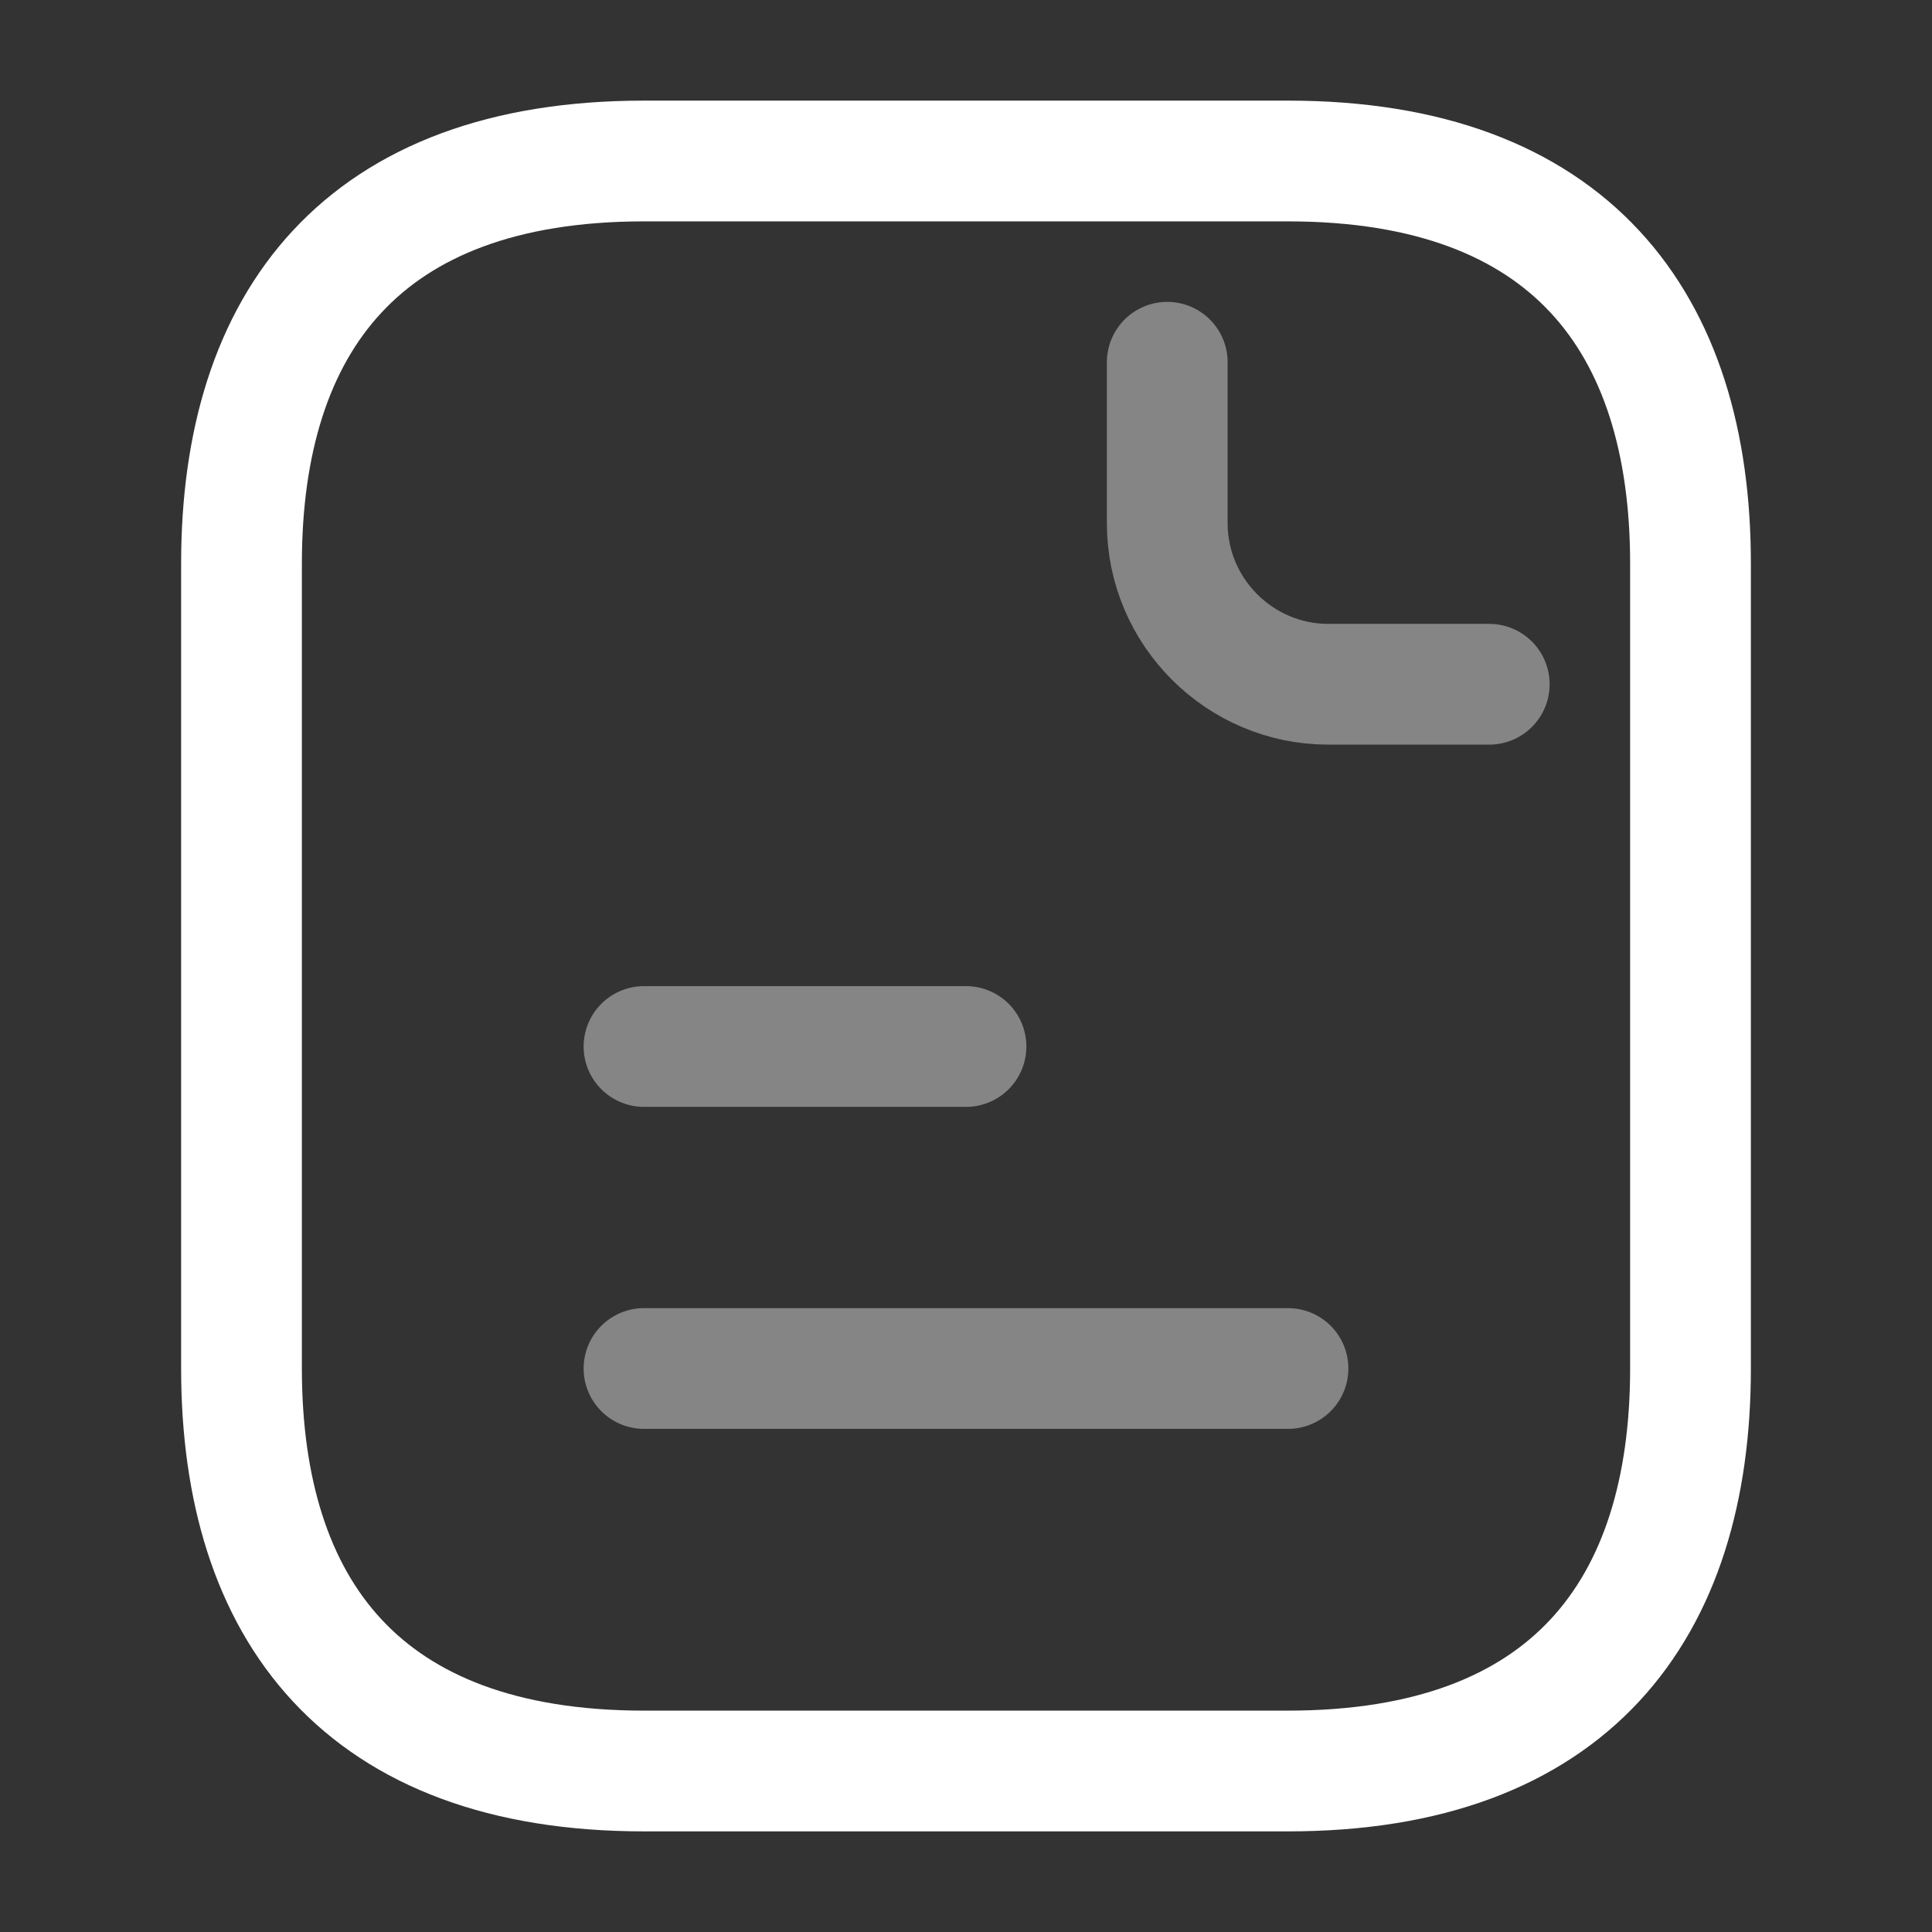
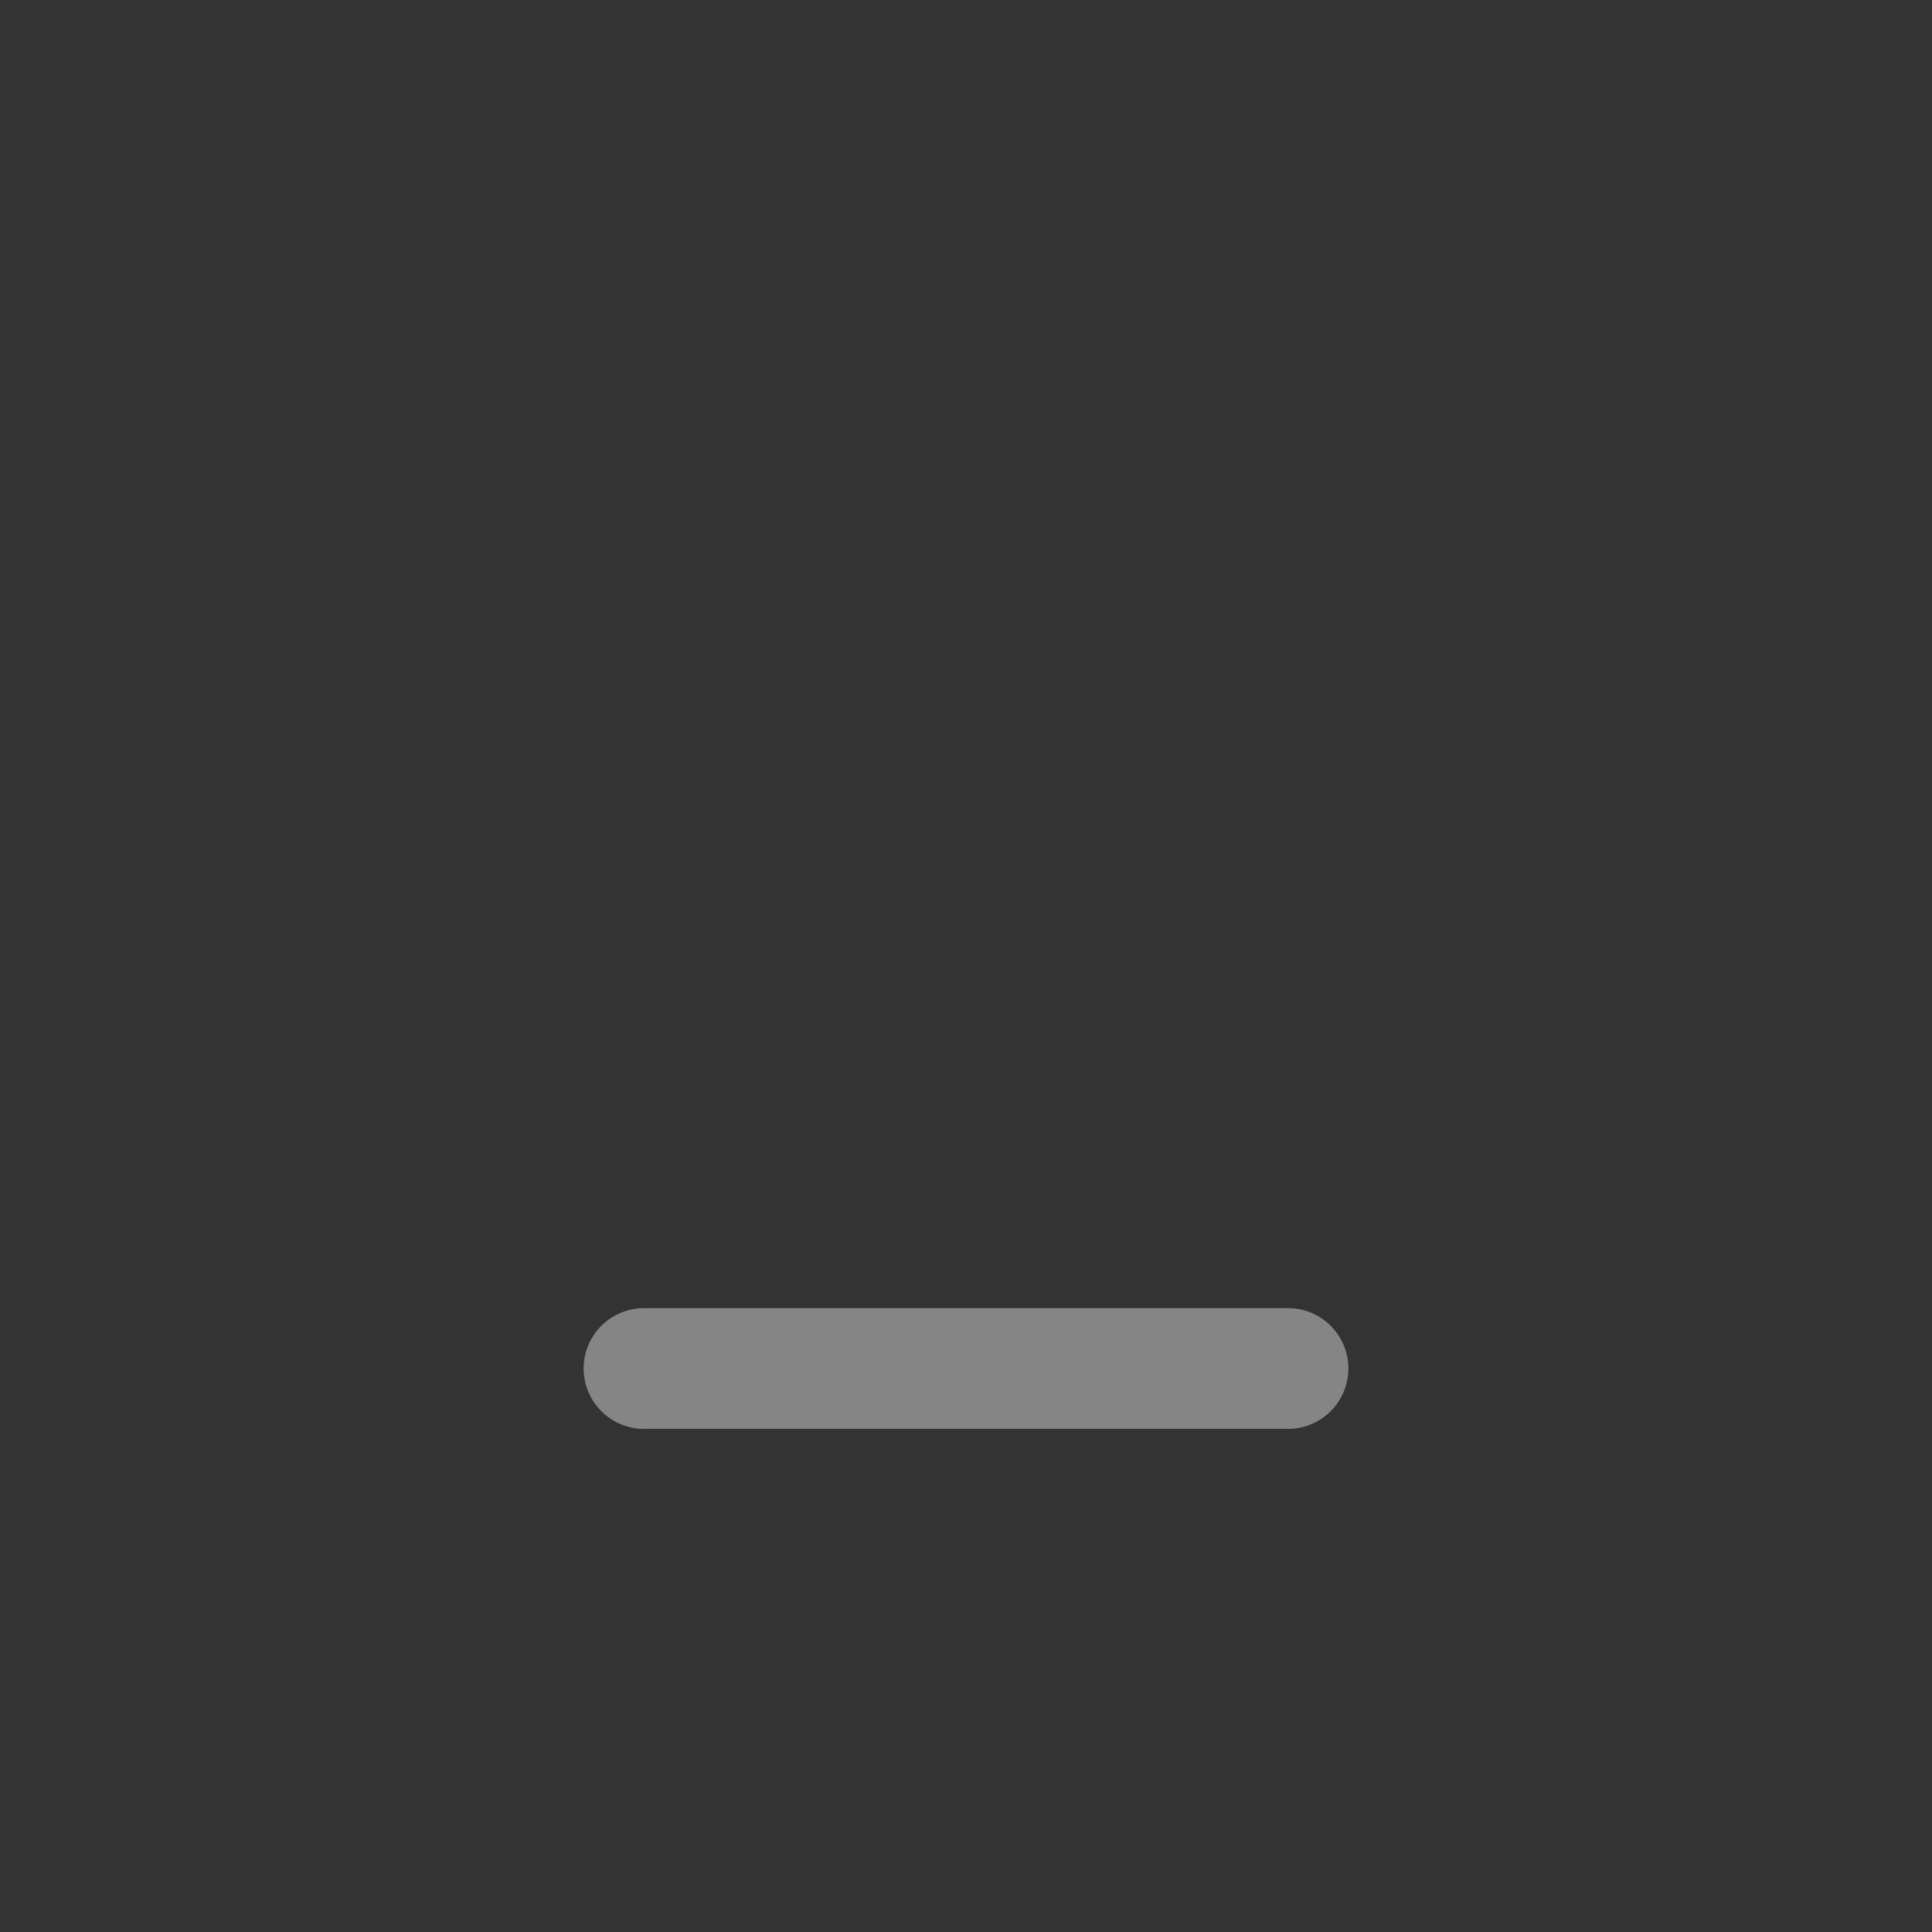
<svg xmlns="http://www.w3.org/2000/svg" width="48" height="48" viewBox="0 0 48 48" fill="none">
  <rect x="0" y="0" width="48" height="48" fill="#333333" stroke="none" />
-   <path d="M42 14V34C42 40 39 44 32 44H16C9 44 6 40 6 34V14C6 8 9 4 16 4H32C39 4 42 8 42 14Z" stroke="white" stroke-width="3" stroke-miterlimit="10" stroke-linecap="round" stroke-linejoin="round" />
-   <path opacity="0.4" d="M29 9V13C29 15.2 30.8 17 33 17H37" stroke="white" stroke-width="3" stroke-miterlimit="10" stroke-linecap="round" stroke-linejoin="round" />
-   <path opacity="0.4" d="M16 26H24" stroke="white" stroke-width="3" stroke-miterlimit="10" stroke-linecap="round" stroke-linejoin="round" />
  <path opacity="0.4" d="M16 34H32" stroke="white" stroke-width="3" stroke-miterlimit="10" stroke-linecap="round" stroke-linejoin="round" />
</svg>